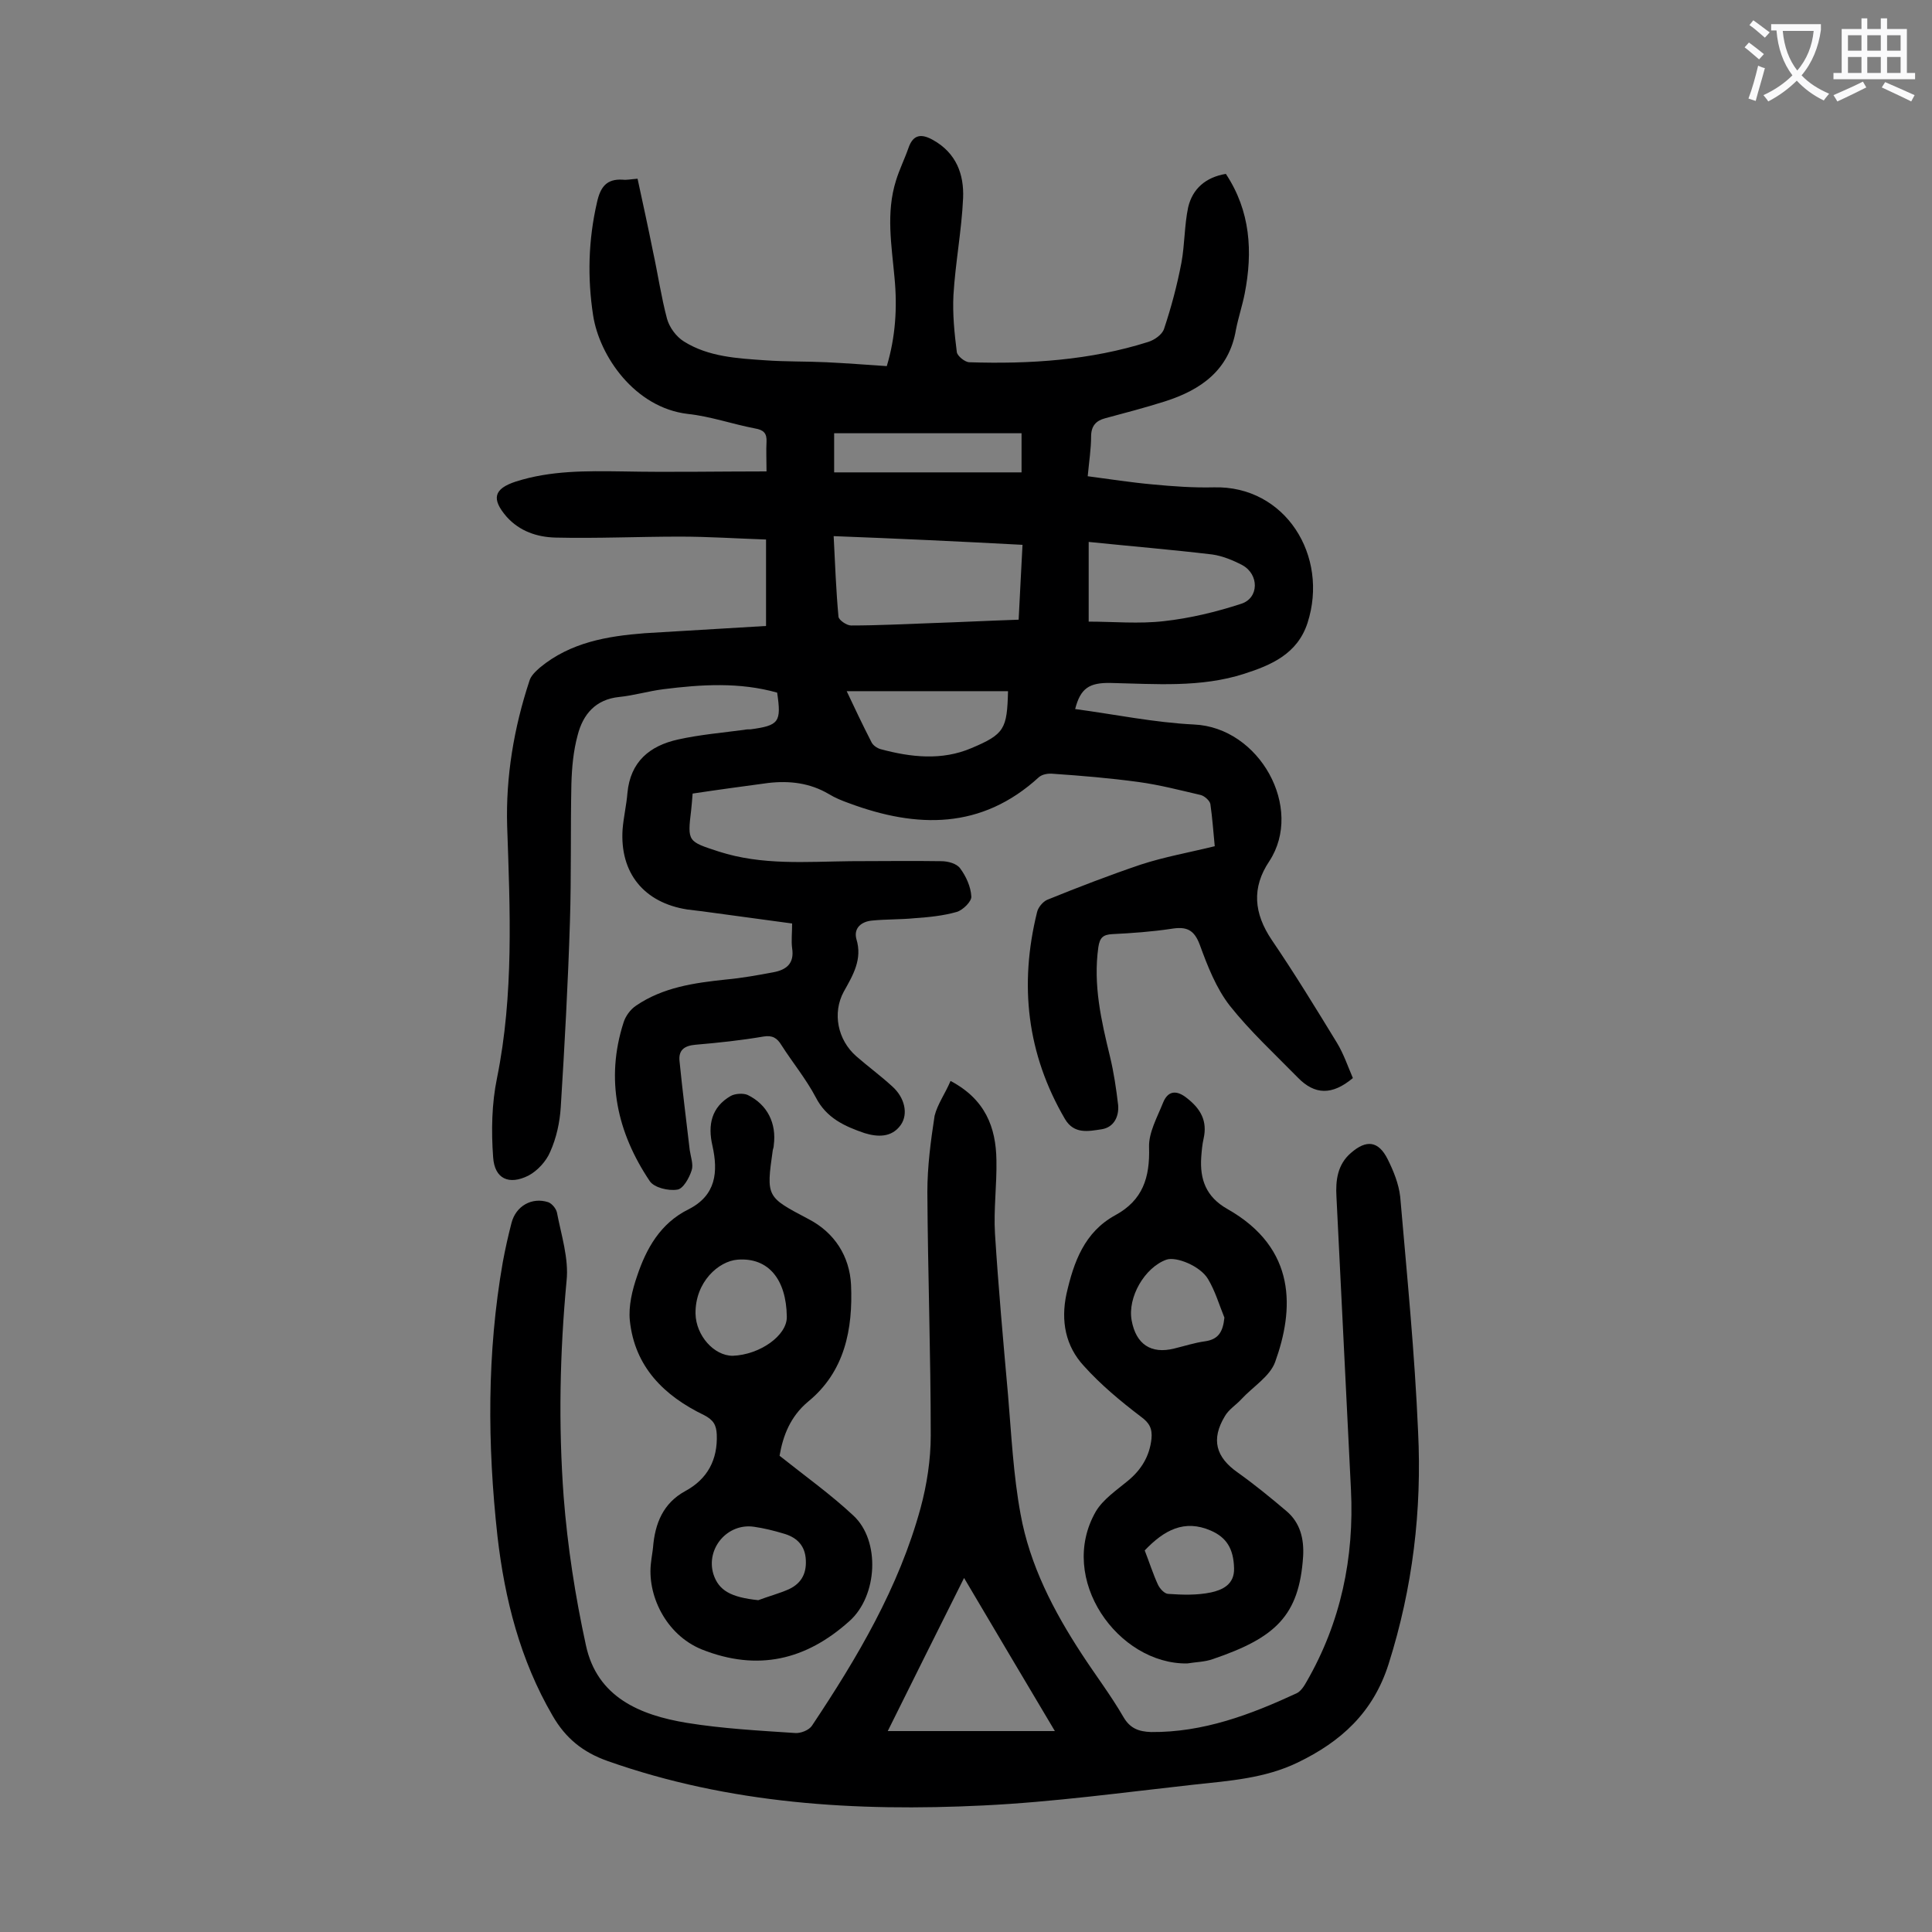
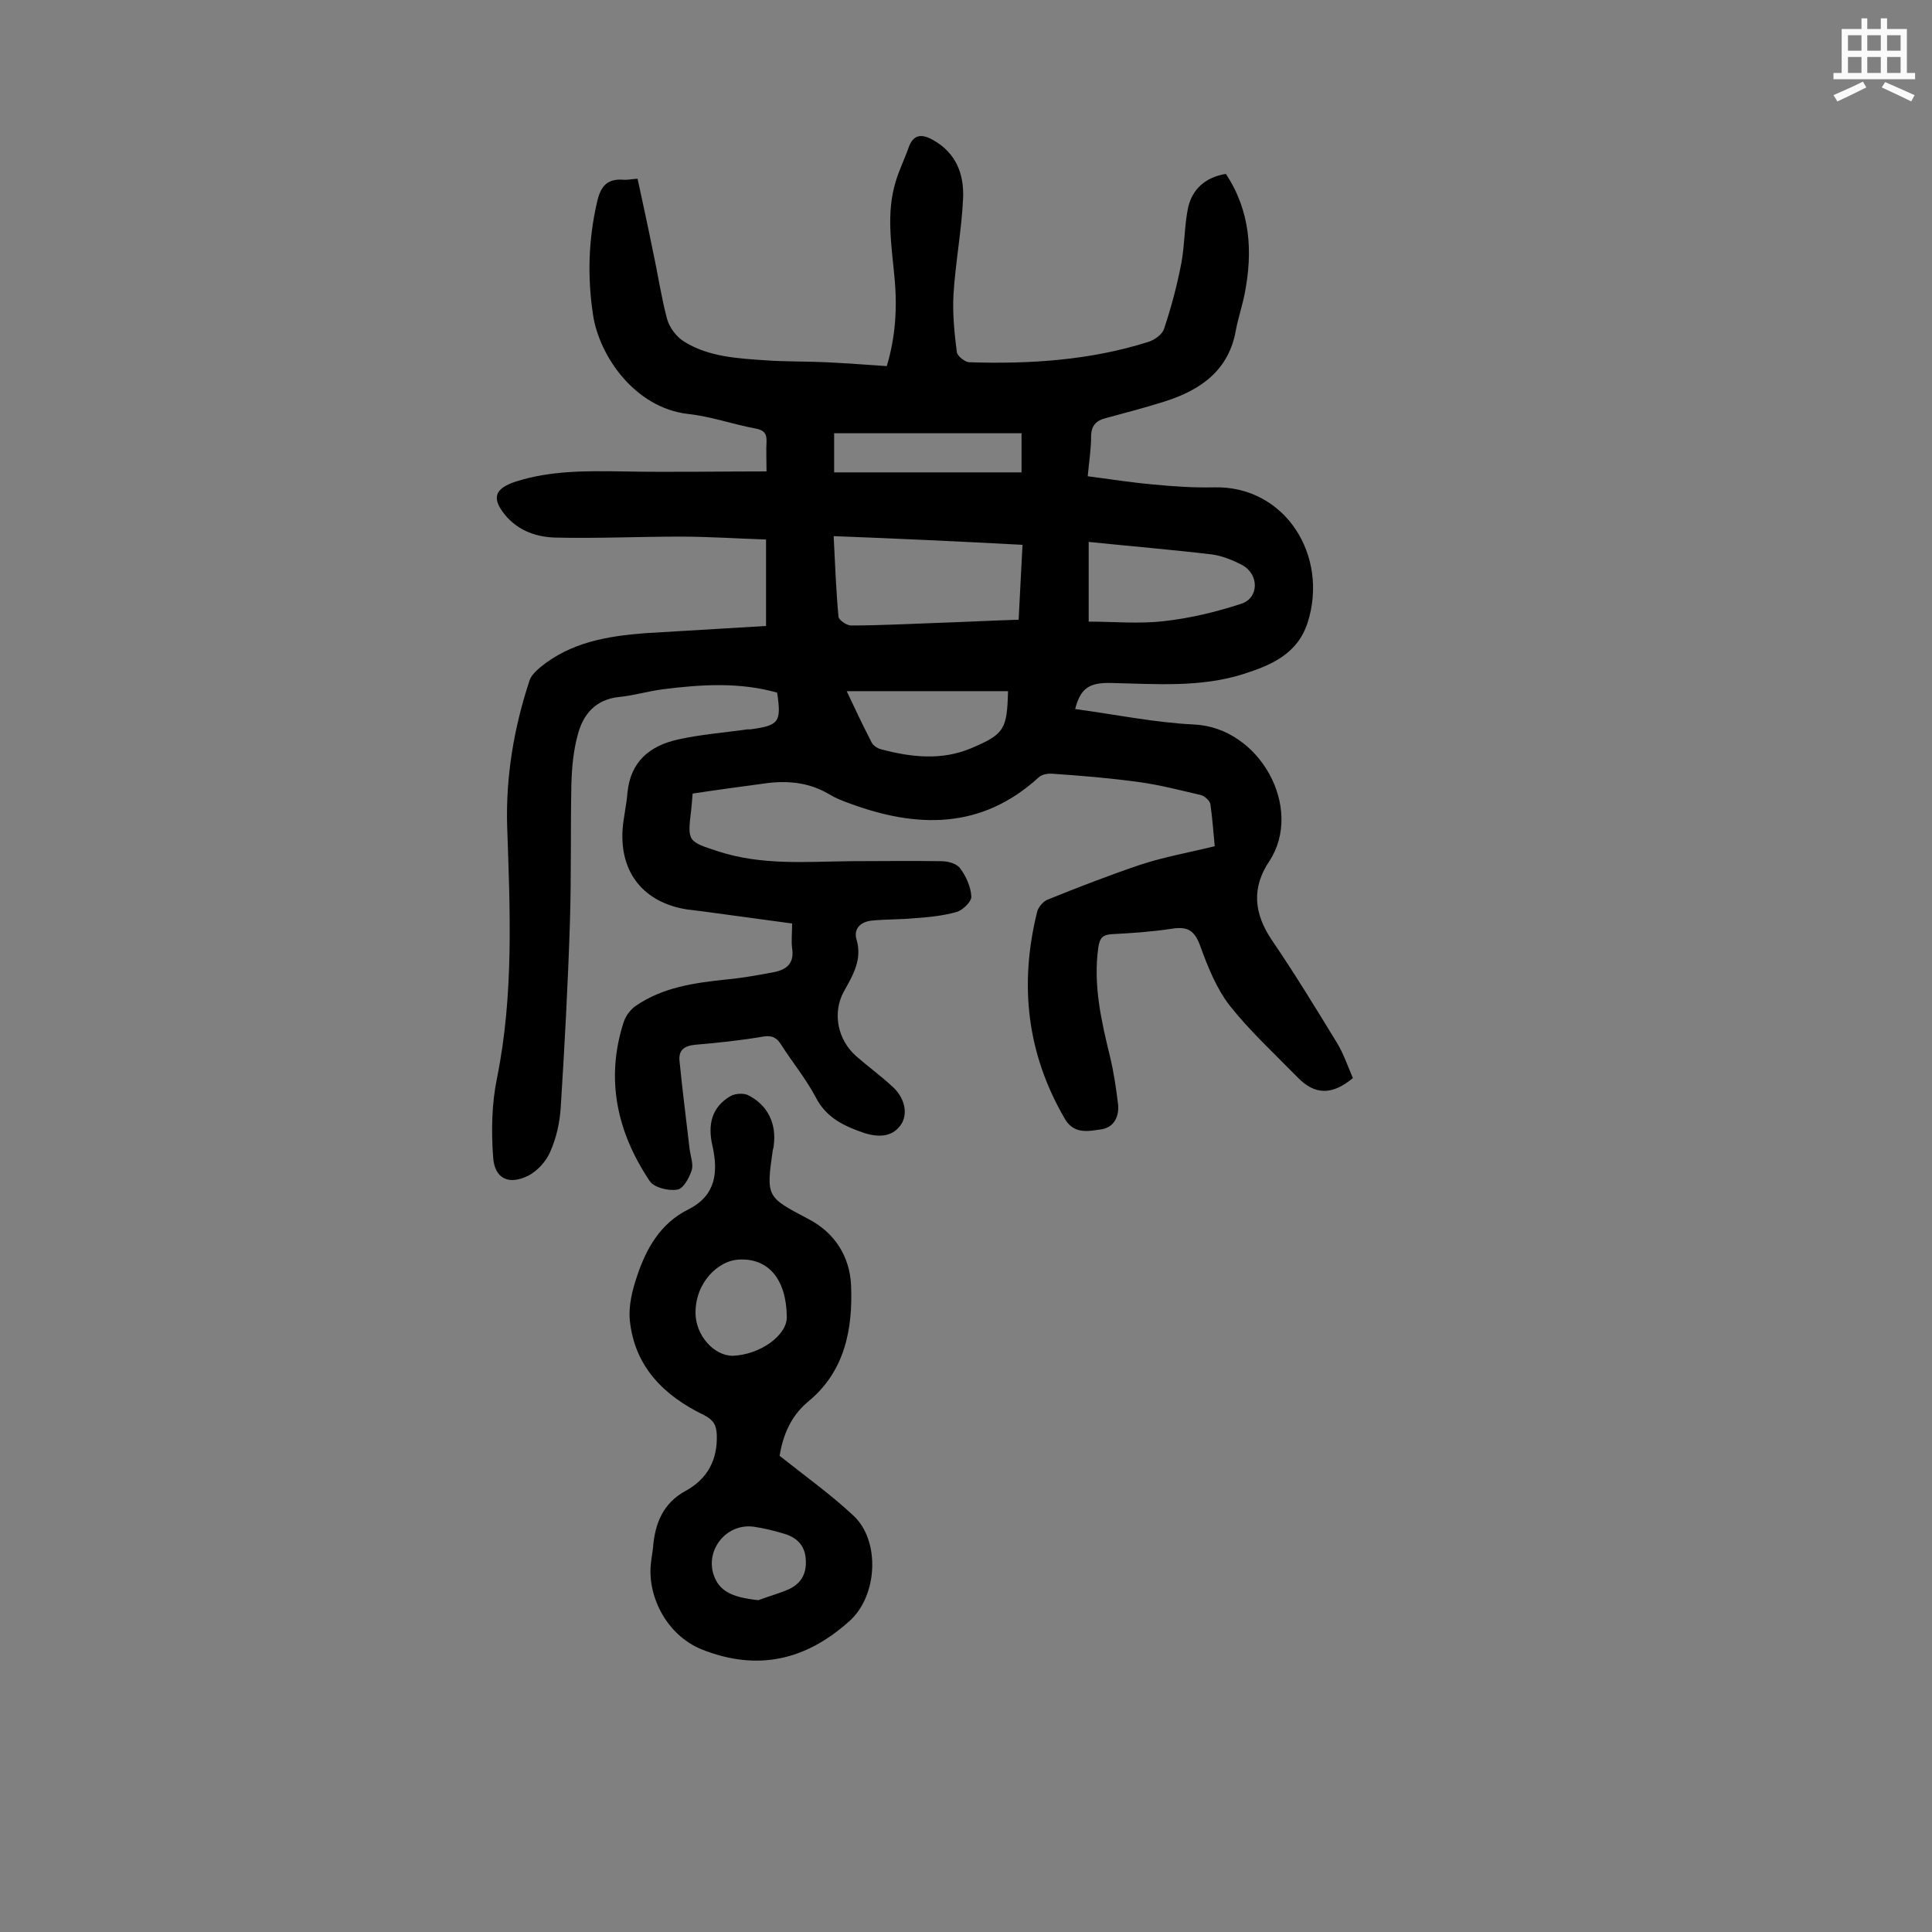
<svg xmlns="http://www.w3.org/2000/svg" enable-background="new 0 0 400 400" viewBox="0 0 400 400">
  <rect x="0" y="0" width="400" height="400" fill="#808080" stroke="none" />
  <g fill="#000001">
    <path d="m158.6 129.6c0-6 0-11.6 0-17.9-6-.2-11.9-.6-17.8-.6-8.6 0-17.2.4-25.8.2-3.8-.1-7.4-1.3-10.1-4.3-3.2-3.7-2.7-5.8 1.9-7.3 7.2-2.3 14.6-2.2 22-2.1 9.8.2 19.6 0 29.9 0 0-2.5-.1-4.3 0-6.1s-.6-2.5-2.4-2.8c-4.7-.9-9.2-2.5-13.9-3-11-1.3-18.3-12-19.6-20.4-1.2-7.8-1-15.6.8-23.4.7-3.2 2-4.9 5.3-4.7.9.1 1.7-.1 3.1-.2 1.1 5.1 2.2 10.1 3.2 15.1 1 4.6 1.7 9.4 2.9 13.9.5 1.8 1.9 3.7 3.5 4.7 5.1 3.2 11.1 3.5 16.9 3.9 4.2.3 8.4.2 12.6.4 4.1.2 8.1.5 12.5.8 1.8-6 2.2-12.1 1.6-18.3-.6-6.7-1.8-13.4.3-20.1.7-2.3 1.8-4.5 2.6-6.8 1-2.9 2.8-2.9 5.1-1.6 4.8 2.7 6.4 7.1 6.2 12-.3 6.7-1.6 13.4-2 20.1-.2 3.9.2 7.9.7 11.8.1.8 1.7 2.1 2.6 2.1 12.5.4 25-.4 37-4.2 1.3-.4 2.9-1.5 3.3-2.7 1.5-4.5 2.7-9 3.6-13.7.7-3.8.6-7.7 1.4-11.5.9-3.8 3.6-6.2 7.8-6.9 5.1 7.7 5.6 16.1 3.9 24.8-.5 2.5-1.3 4.9-1.8 7.4-1.4 8.4-7.2 12.5-14.7 14.9-4.1 1.3-8.3 2.4-12.4 3.5-1.9.5-2.9 1.6-2.9 3.8 0 2.5-.4 5-.7 8.2 4.6.6 9 1.3 13.5 1.7 4.2.4 8.4.7 12.6.6 14.8-.4 23.9 14.2 19.4 28.1-2.1 6.4-7.5 8.7-13.1 10.5-9 2.9-18.4 2.1-27.6 1.9-4.5-.1-6.3 1.1-7.4 5.4 8.2 1.1 16.4 2.8 24.6 3.2 13.6.6 22.8 17.3 15.6 28.3-3.7 5.5-3.2 10.8.5 16.3 4.7 6.9 9.1 14.1 13.5 21.3 1.4 2.3 2.3 5 3.3 7.3-4.3 3.6-7.9 3.5-11.4-.1-4.8-4.9-9.9-9.6-14.1-14.9-2.8-3.6-4.6-8.2-6.2-12.6-1.2-3.2-2.8-3.8-5.9-3.3-4 .6-8.1.9-12.2 1.1-1.9.1-2.6.7-2.9 2.7-1.1 7.8.6 15.2 2.4 22.6.8 3.3 1.3 6.7 1.7 10.1.2 2.4-.9 4.6-3.4 5-2.7.4-5.7 1.1-7.6-2.1-7.9-13.5-9.5-27.8-5.8-42.8.2-1 1.2-2.2 2.1-2.6 6.4-2.6 12.9-5.1 19.4-7.3 4.9-1.6 10-2.5 15.3-3.8-.3-3.1-.5-5.9-.9-8.7-.1-.7-1.2-1.7-2-1.9-4.3-1-8.5-2.1-12.9-2.7-5.9-.8-11.8-1.3-17.7-1.7-1-.1-2.2.1-2.9.7-11.9 10.9-25.3 10.6-39.3 5.4-1.4-.5-2.9-1.1-4.2-1.9-3.9-2.3-8.1-2.8-12.5-2.3-5.2.7-10.4 1.4-15.7 2.2-.1 1.4-.2 2.4-.3 3.4-.8 6.6-.7 6.5 5.7 8.6 9 2.9 18.1 2.1 27.3 2 6.3 0 12.6-.1 18.8 0 1.4 0 3.2.5 3.9 1.5 1.2 1.6 2.2 3.8 2.3 5.8.1 1-1.7 2.8-3 3.2-2.8.8-5.8 1.1-8.7 1.3-3 .3-6 .2-8.9.5-2.1.2-3.8 1.5-3.2 3.8 1.3 4.2-.7 7.5-2.6 10.9-2.4 4.4-1.3 10 2.6 13.4 2.4 2.1 5 4 7.4 6.2 2.6 2.3 3.4 5.7 1.8 8-1.9 2.7-4.9 2.5-7.5 1.7-4.1-1.4-7.9-3.1-10.1-7.4-2-3.8-4.8-7.2-7.1-10.8-.9-1.5-1.9-2.1-3.7-1.8-4.7.8-9.4 1.3-14.1 1.7-2.3.2-3.6 1.1-3.3 3.5.6 6.1 1.4 12.2 2.1 18.3.2 1.4.8 3 .4 4.2-.5 1.6-1.8 3.9-3 4-1.8.3-4.8-.4-5.7-1.8-6.7-10-9.2-21-5.4-32.8.4-1.3 1.4-2.7 2.6-3.5 5.6-3.8 12-4.7 18.6-5.4 3.3-.3 6.6-.9 9.8-1.5 2.7-.5 4.4-1.8 3.9-5-.2-1.5 0-3.1 0-5.1-6-.8-11.9-1.6-17.7-2.4-1.3-.2-2.6-.3-4-.5-9-1.4-14-7.6-13.4-16.6.2-2.5.8-5 1-7.5.6-6.5 4.6-9.8 10.5-11.1 4.5-1 9.2-1.4 13.7-2 .4-.1.9-.1 1.3-.1 5.9-.8 6.4-1.5 5.5-7.6-7.8-2.2-15.7-1.7-23.6-.7-3.1.4-6.1 1.3-9.1 1.6-4.9.5-7.5 3.6-8.6 7.9-.9 3.3-1.2 6.7-1.3 10.1-.2 9.5 0 19-.3 28.5-.4 12.8-1.1 25.6-1.9 38.4-.2 3.2-.9 6.4-2.2 9.3-.8 1.9-2.6 3.9-4.5 4.9-4 2-7 .7-7.3-3.8-.4-5.4-.3-11.1.8-16.4 3.5-17.3 2.7-34.8 2.1-52.2-.3-10.2 1.4-20.3 4.6-30 .3-1.1 1.3-2 2.2-2.8 6.3-5.2 13.9-6.5 21.7-7.1 8.2-.5 16.5-1 25.1-1.5zm14-18.6c.3 5.9.5 11.3 1 16.7.1.7 1.7 1.8 2.6 1.8 5.6 0 11.2-.3 16.9-.5 5.9-.2 11.8-.5 17.8-.7.3-5.4.5-10.3.8-15.5-13.1-.7-25.9-1.3-39.1-1.8zm52.8 17.7c5.1 0 10.4.5 15.6-.1 5.4-.6 10.8-1.9 16-3.6 3.7-1.2 3.7-6.1.2-8-1.9-1-4.1-1.9-6.2-2.2-8.4-1-16.8-1.7-25.6-2.6zm-50.1 14.4c1.6 3.4 3.3 7 5.1 10.5.3.7 1.2 1.3 1.9 1.5 6.3 1.7 12.7 2.4 18.8-.2 6.9-2.9 7.4-4 7.6-11.8-10.9 0-21.9 0-33.4 0zm-2.6-45.3h38.8c0-2.7 0-5.2 0-8.1-13 0-25.8 0-38.8 0z" />
-     <path d="m196.8 223.8c7.2 3.8 9.4 9.6 9.5 16.4.1 5.1-.6 10.2-.3 15.2.7 11.1 1.7 22.2 2.7 33.4.7 8.3 1.1 16.6 2.6 24.7 1.9 10.5 6.8 20 12.7 29 2.8 4.3 6 8.5 8.6 13 1.4 2.4 3.2 3 5.7 3.1 10.8.1 20.6-3.6 30.1-8 .9-.4 1.6-1.5 2.1-2.4 7.1-12.3 9.9-25.7 9.2-39.8-1-20.2-2-40.4-3-60.6-.2-3.4.2-6.7 3-9.1 3.2-2.8 5.7-2.5 7.6 1.3 1.2 2.4 2.3 5.1 2.6 7.8 1.4 16.2 3 32.3 3.7 48.6.8 16.3-1.1 32.3-6.1 48.1-3.2 10.1-9.9 16.1-18.8 20.4-6.8 3.3-14.2 3.8-21.6 4.6-14.5 1.6-29 3.6-43.5 4.3-26.4 1.3-52.6-.3-77.8-9.2-5.1-1.8-8.7-4.7-11.4-9.4-6.7-11.5-9.9-24.1-11.4-37.1-2.1-19-2.2-38 1.1-56.8.5-2.7 1.1-5.4 1.8-8.1.9-3.5 4.2-5.4 7.6-4.3.8.3 1.6 1.3 1.8 2.1.9 4.7 2.5 9.6 2 14.2-1.4 14.9-1.7 29.8-.6 44.7.8 10.3 2.4 20.6 4.6 30.7 2.3 10.8 11.2 14.5 20.9 16.1 7.4 1.2 14.9 1.6 22.4 2.1 1.2.1 2.9-.6 3.5-1.5 9.4-14.1 18-28.6 22.5-45.1 1.3-4.8 2.1-10 2.1-15 0-16.8-.6-33.6-.7-50.4 0-5.3.7-10.6 1.5-15.8.6-2.4 2.2-4.6 3.3-7.2zm21.6 134.6c-6.6-11.1-12.6-21.2-18.8-31.7-5.5 11-10.7 21.4-15.8 31.7z" />
-     <path d="m245.8 344.4c-14.3.2-27-17.5-18.9-31.5 1.5-2.5 4.3-4.4 6.6-6.3 2.8-2.3 4.5-5.1 4.9-8.7.2-2.1-.4-3.3-2.2-4.6-4.2-3.2-8.3-6.6-11.8-10.5-3.8-4.1-4.8-9.3-3.6-14.9 1.5-6.6 3.7-12.8 10.1-16.3 5.7-3.1 7.2-7.8 7-14.1-.1-3 1.7-6.2 2.9-9.2 1-2.5 2.8-2.7 5-.9 2.8 2.2 4.2 4.7 3.4 8.3-.3 1.3-.4 2.6-.5 3.9-.3 4.6 1 8.2 5.4 10.7 14.5 8.2 13.8 20.9 9.9 31.7-1.1 3-4.6 5.1-7 7.7-1.1 1.2-2.6 2.1-3.4 3.5-2.9 4.8-1.9 8.5 2.7 11.7 3.5 2.5 6.8 5.2 10.1 8 2.8 2.4 3.6 5.7 3.4 9.3-.8 12.4-5.8 16.9-18.7 21.3-1.7.6-3.5.6-5.3.9zm7.7-71.6c-1.1-2.7-1.9-5.5-3.4-8-1.6-2.7-6.6-4.7-8.6-4-4.5 1.6-8.1 7.8-7.2 12.6.9 4.9 4 7 8.8 5.8 2.1-.5 4.2-1.2 6.4-1.5 2.8-.4 3.7-2 4-4.9zm-16.5 48.2c.9 2.3 1.7 4.8 2.7 7 .4.9 1.4 2 2.2 2 2.9.2 5.9.3 8.8-.3 2.3-.5 4.9-1.6 4.8-5-.1-4.1-1.6-6.4-4.8-7.8-5.5-2.4-9.7-.1-13.7 4.1z" />
    <path d="m161.4 301.4c5.4 4.3 10.6 8 15.3 12.4 5.6 5.2 5 16.6-.8 21.8-9 8.1-19 10.5-30.6 5.9-7.6-3.1-11.4-11.5-10.5-18.1.1-1 .3-2 .4-3 .4-5 2.1-9.2 6.7-11.7s6.7-6.5 6.5-11.7c-.1-2-.7-3-2.6-4-8.3-4-14.4-10-15.4-19.6-.3-3 .5-6.3 1.5-9.2 1.9-5.7 4.8-10.9 10.6-13.8s6.2-7.8 5-13.2c-1-4.3-.2-8 3.8-10.3.9-.5 2.6-.6 3.5-.2 4.1 2 6 5.9 5.4 10.4 0 .3-.1.7-.2 1-1.4 9.8-1.3 9.7 7.4 14.3 5.4 2.8 8.5 7.7 8.8 13.6.4 9.2-1.3 18-8.9 24.2-3.7 3.1-5.2 7.1-5.9 11.2zm1.5-28.8c-.1-7.7-3.8-12.3-10.2-11.8-3.9.3-8.8 4.6-8.7 11.2.1 4.5 3.8 8.7 7.7 8.7 5.6-.2 11.3-4.2 11.2-8.1zm-5.9 58.7c2.1-.8 4.4-1.4 6.4-2.3 2.7-1.3 3.7-3.5 3.4-6.5-.3-2.8-2.1-4.3-4.6-5-2-.6-4-1.1-6.1-1.4-5.5-.8-10 4.5-8.4 9.8 1.1 3.4 3.6 4.8 9.3 5.4z" />
  </g>
-   <path d="m362.1 8.8c1.1.8 2.1 1.6 3.1 2.4l-1 1.1c-1.3-1.1-2.3-2-3-2.5zm1.9 4.8c.5.2.9.4 1.4.5-.6 2.3-1.3 4.5-1.9 6.8l-1.5-.5c.8-2.1 1.4-4.3 2-6.8zm-1-9.4c1.3.9 2.4 1.8 3.4 2.5l-1 1.1c-1.4-1.2-2.4-2.1-3.2-2.6zm3.7 2.2v-1.4h10.3v1.2c-.5 3.6-1.8 6.8-4 9.4 1.5 1.6 3.4 2.8 5.7 3.8-.3.4-.7.8-1.1 1.4-2.3-1.1-4.1-2.5-5.6-4.1-1.6 1.6-3.6 3.1-5.9 4.3-.3-.5-.7-.9-1-1.3 2.4-1.1 4.4-2.5 6-4.1-1.9-2.5-3-5.6-3.3-9.3h-1.1zm8.8 0h-6.4c.3 3.3 1.3 6 3 8.2 2-2.3 3.1-5.1 3.4-8.2z" fill="#fafafb" />
  <path d="m385.3 3.8h1.3v2.2h2.8v-2.2h1.3v2.2h4.1v9.1h1.7v1.3h-16.9v-1.3h1.7v-9.1h4.1v-2.2zm.4 13.1.7 1.2c-1.8.9-3.8 1.9-6 2.9-.2-.4-.5-.8-.8-1.3 2.3-1 4.3-1.9 6.1-2.8zm-3.1-6.4h2.8v-3.2h-2.8zm0 4.6h2.8v-3.3h-2.8zm4-4.6h2.8v-3.2h-2.8zm0 4.6h2.8v-3.3h-2.8zm3.7 1.9c2.1.9 4.1 1.8 6.1 2.7l-.7 1.3c-2.2-1.1-4.2-2-6.1-2.9zm3.2-9.7h-2.8v3.2h2.8zm-2.8 7.8h2.8v-3.3h-2.8z" fill="#fafafb" />
</svg>